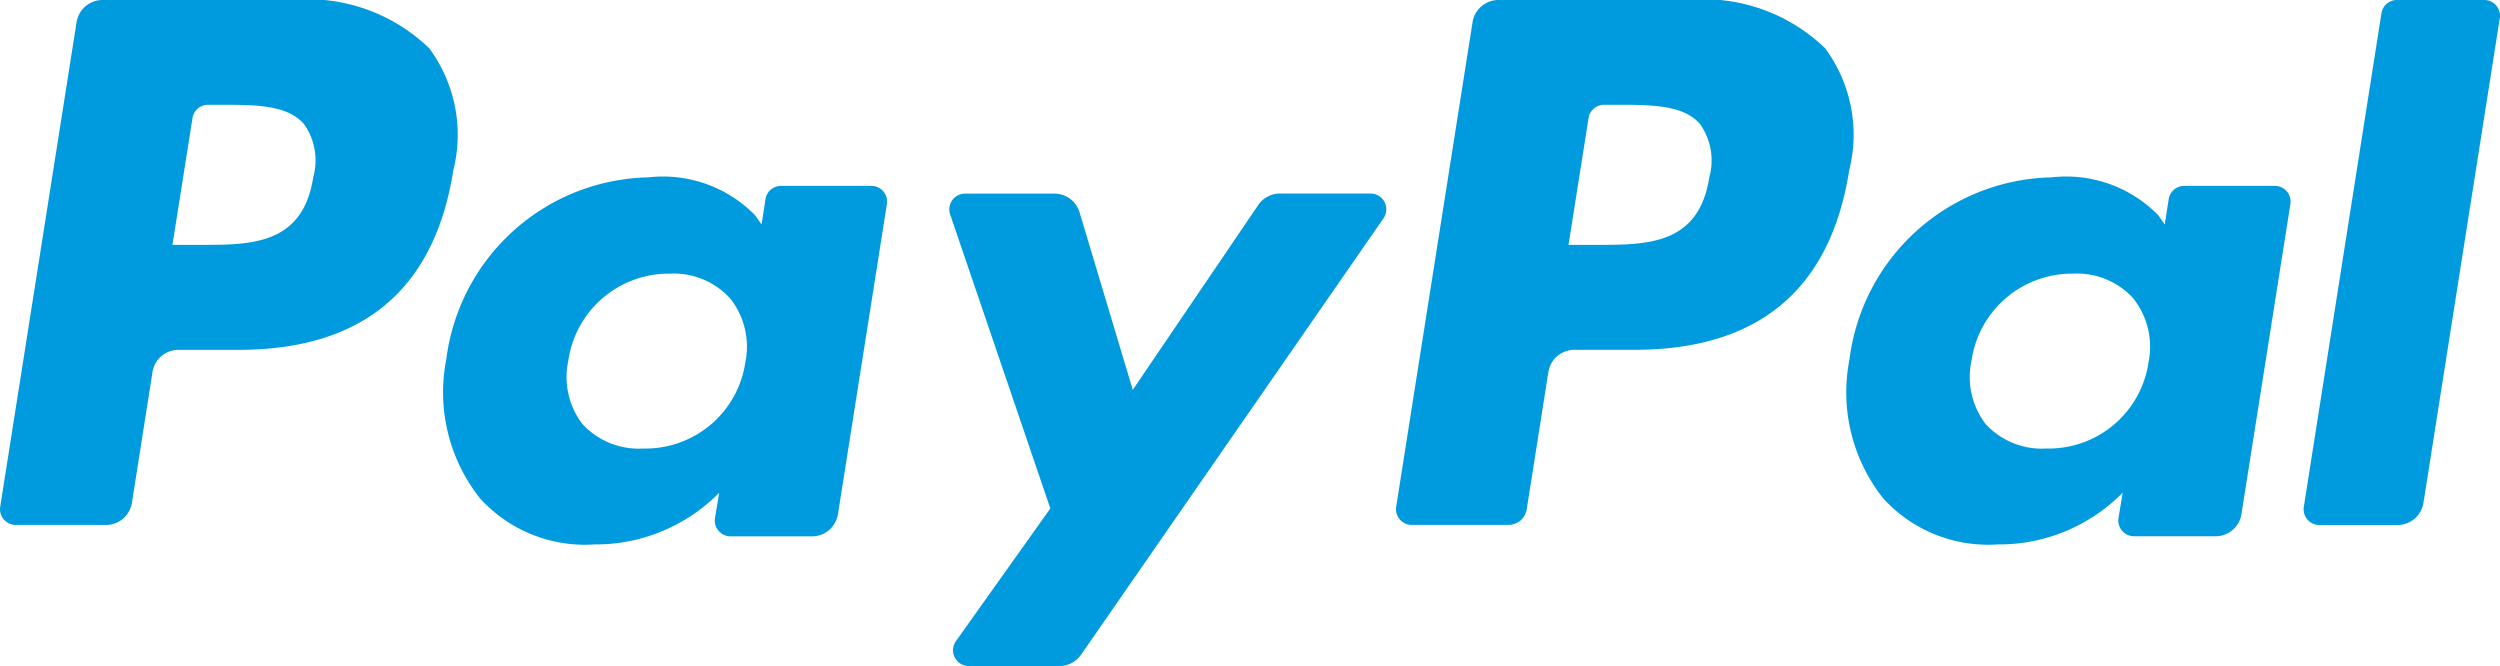
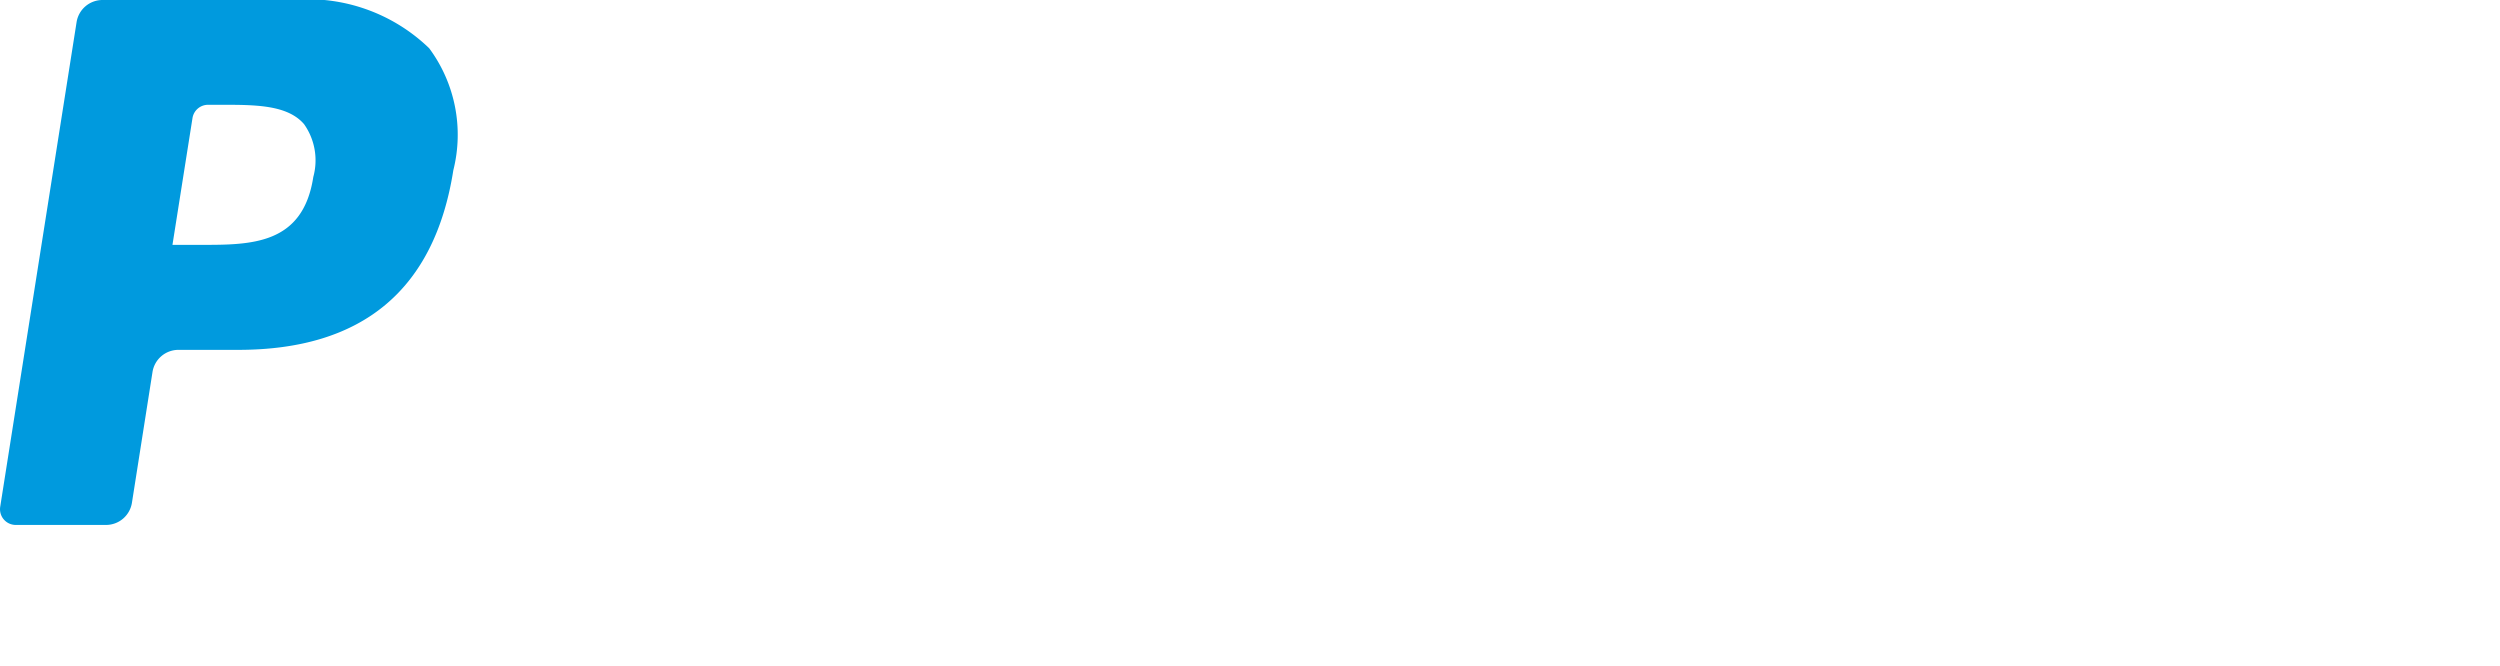
<svg xmlns="http://www.w3.org/2000/svg" width="59.145" height="15.76">
  <g fill="#009ade">
-     <path d="M39.923 0h-4.472a.621.621 0 0 0-.613.523l-1.807 11.465a.372.372 0 0 0 .368.43h2.29a.435.435 0 0 0 .43-.368l.513-3.251a.621.621 0 0 1 .613-.523h1.415c2.945 0 4.644-1.425 5.089-4.25a3.439 3.439 0 0 0-.571-2.885A4.135 4.135 0 0 0 39.923 0zm.517 4.187c-.245 1.606-1.471 1.606-2.657 1.606h-.675l.474-3a.373.373 0 0 1 .368-.314h.309c.808 0 1.57 0 1.963.459a1.491 1.491 0 0 1 .219 1.249z" data-name="Path 922" />
    <path d="M6.892 0H2.424a.621.621 0 0 0-.612.523L.005 11.989a.372.372 0 0 0 .368.43h2.135a.621.621 0 0 0 .613-.523L3.608 8.8a.621.621 0 0 1 .613-.523h1.415c2.945 0 4.644-1.425 5.089-4.25a3.439 3.439 0 0 0-.571-2.885A4.131 4.131 0 0 0 6.892 0zm.52 4.187c-.246 1.606-1.471 1.606-2.657 1.606H4.08l.474-3a.373.373 0 0 1 .368-.314h.309c.808 0 1.57 0 1.963.459a1.484 1.484 0 0 1 .218 1.249z" data-name="Path 923" />
-     <path d="M20.619 4.398h-2.141a.371.371 0 0 0-.368.314l-.093.6-.15-.216a3.048 3.048 0 0 0-2.53-.9 4.923 4.923 0 0 0-4.779 4.306 4.036 4.036 0 0 0 .8 3.29 3.351 3.351 0 0 0 2.7 1.088 4.1 4.1 0 0 0 2.957-1.223l-.1.6a.374.374 0 0 0 .368.432h1.928a.621.621 0 0 0 .613-.523l1.157-7.33a.371.371 0 0 0-.362-.438zm-2.985 4.169a2.387 2.387 0 0 1-2.416 2.044 1.807 1.807 0 0 1-1.437-.577 1.827 1.827 0 0 1-.336-1.5 2.4 2.4 0 0 1 2.4-2.06 1.8 1.8 0 0 1 1.427.584 1.83 1.83 0 0 1 .362 1.509z" data-name="Path 924" />
-     <path d="M53.816 4.398h-2.141a.371.371 0 0 0-.368.314l-.093.6-.15-.216a3.048 3.048 0 0 0-2.53-.9 4.923 4.923 0 0 0-4.779 4.306 4.036 4.036 0 0 0 .8 3.29 3.351 3.351 0 0 0 2.7 1.088 4.1 4.1 0 0 0 2.964-1.225l-.1.6a.374.374 0 0 0 .368.432h1.928a.621.621 0 0 0 .613-.523l1.157-7.33a.371.371 0 0 0-.369-.436zm-2.985 4.169a2.387 2.387 0 0 1-2.416 2.044 1.807 1.807 0 0 1-1.437-.577 1.826 1.826 0 0 1-.336-1.5 2.4 2.4 0 0 1 2.4-2.06 1.8 1.8 0 0 1 1.427.584 1.845 1.845 0 0 1 .362 1.509z" data-name="Path 925" />
-     <path d="M32.432 4.579H30.28a.618.618 0 0 0-.513.272l-2.968 4.372-1.259-4.2a.619.619 0 0 0-.6-.442h-2.108a.372.372 0 0 0-.353.492l2.37 6.956-2.234 3.14a.373.373 0 0 0 .3.588h2.15a.621.621 0 0 0 .511-.268l7.156-10.326a.373.373 0 0 0-.3-.584z" data-name="Path 926" />
-     <path d="M56.34.316l-1.836 11.675a.372.372 0 0 0 .368.43h1.849a.621.621 0 0 0 .613-.523L59.14.432A.372.372 0 0 0 58.772 0h-2.065a.369.369 0 0 0-.367.316z" data-name="Path 927" />
  </g>
</svg>